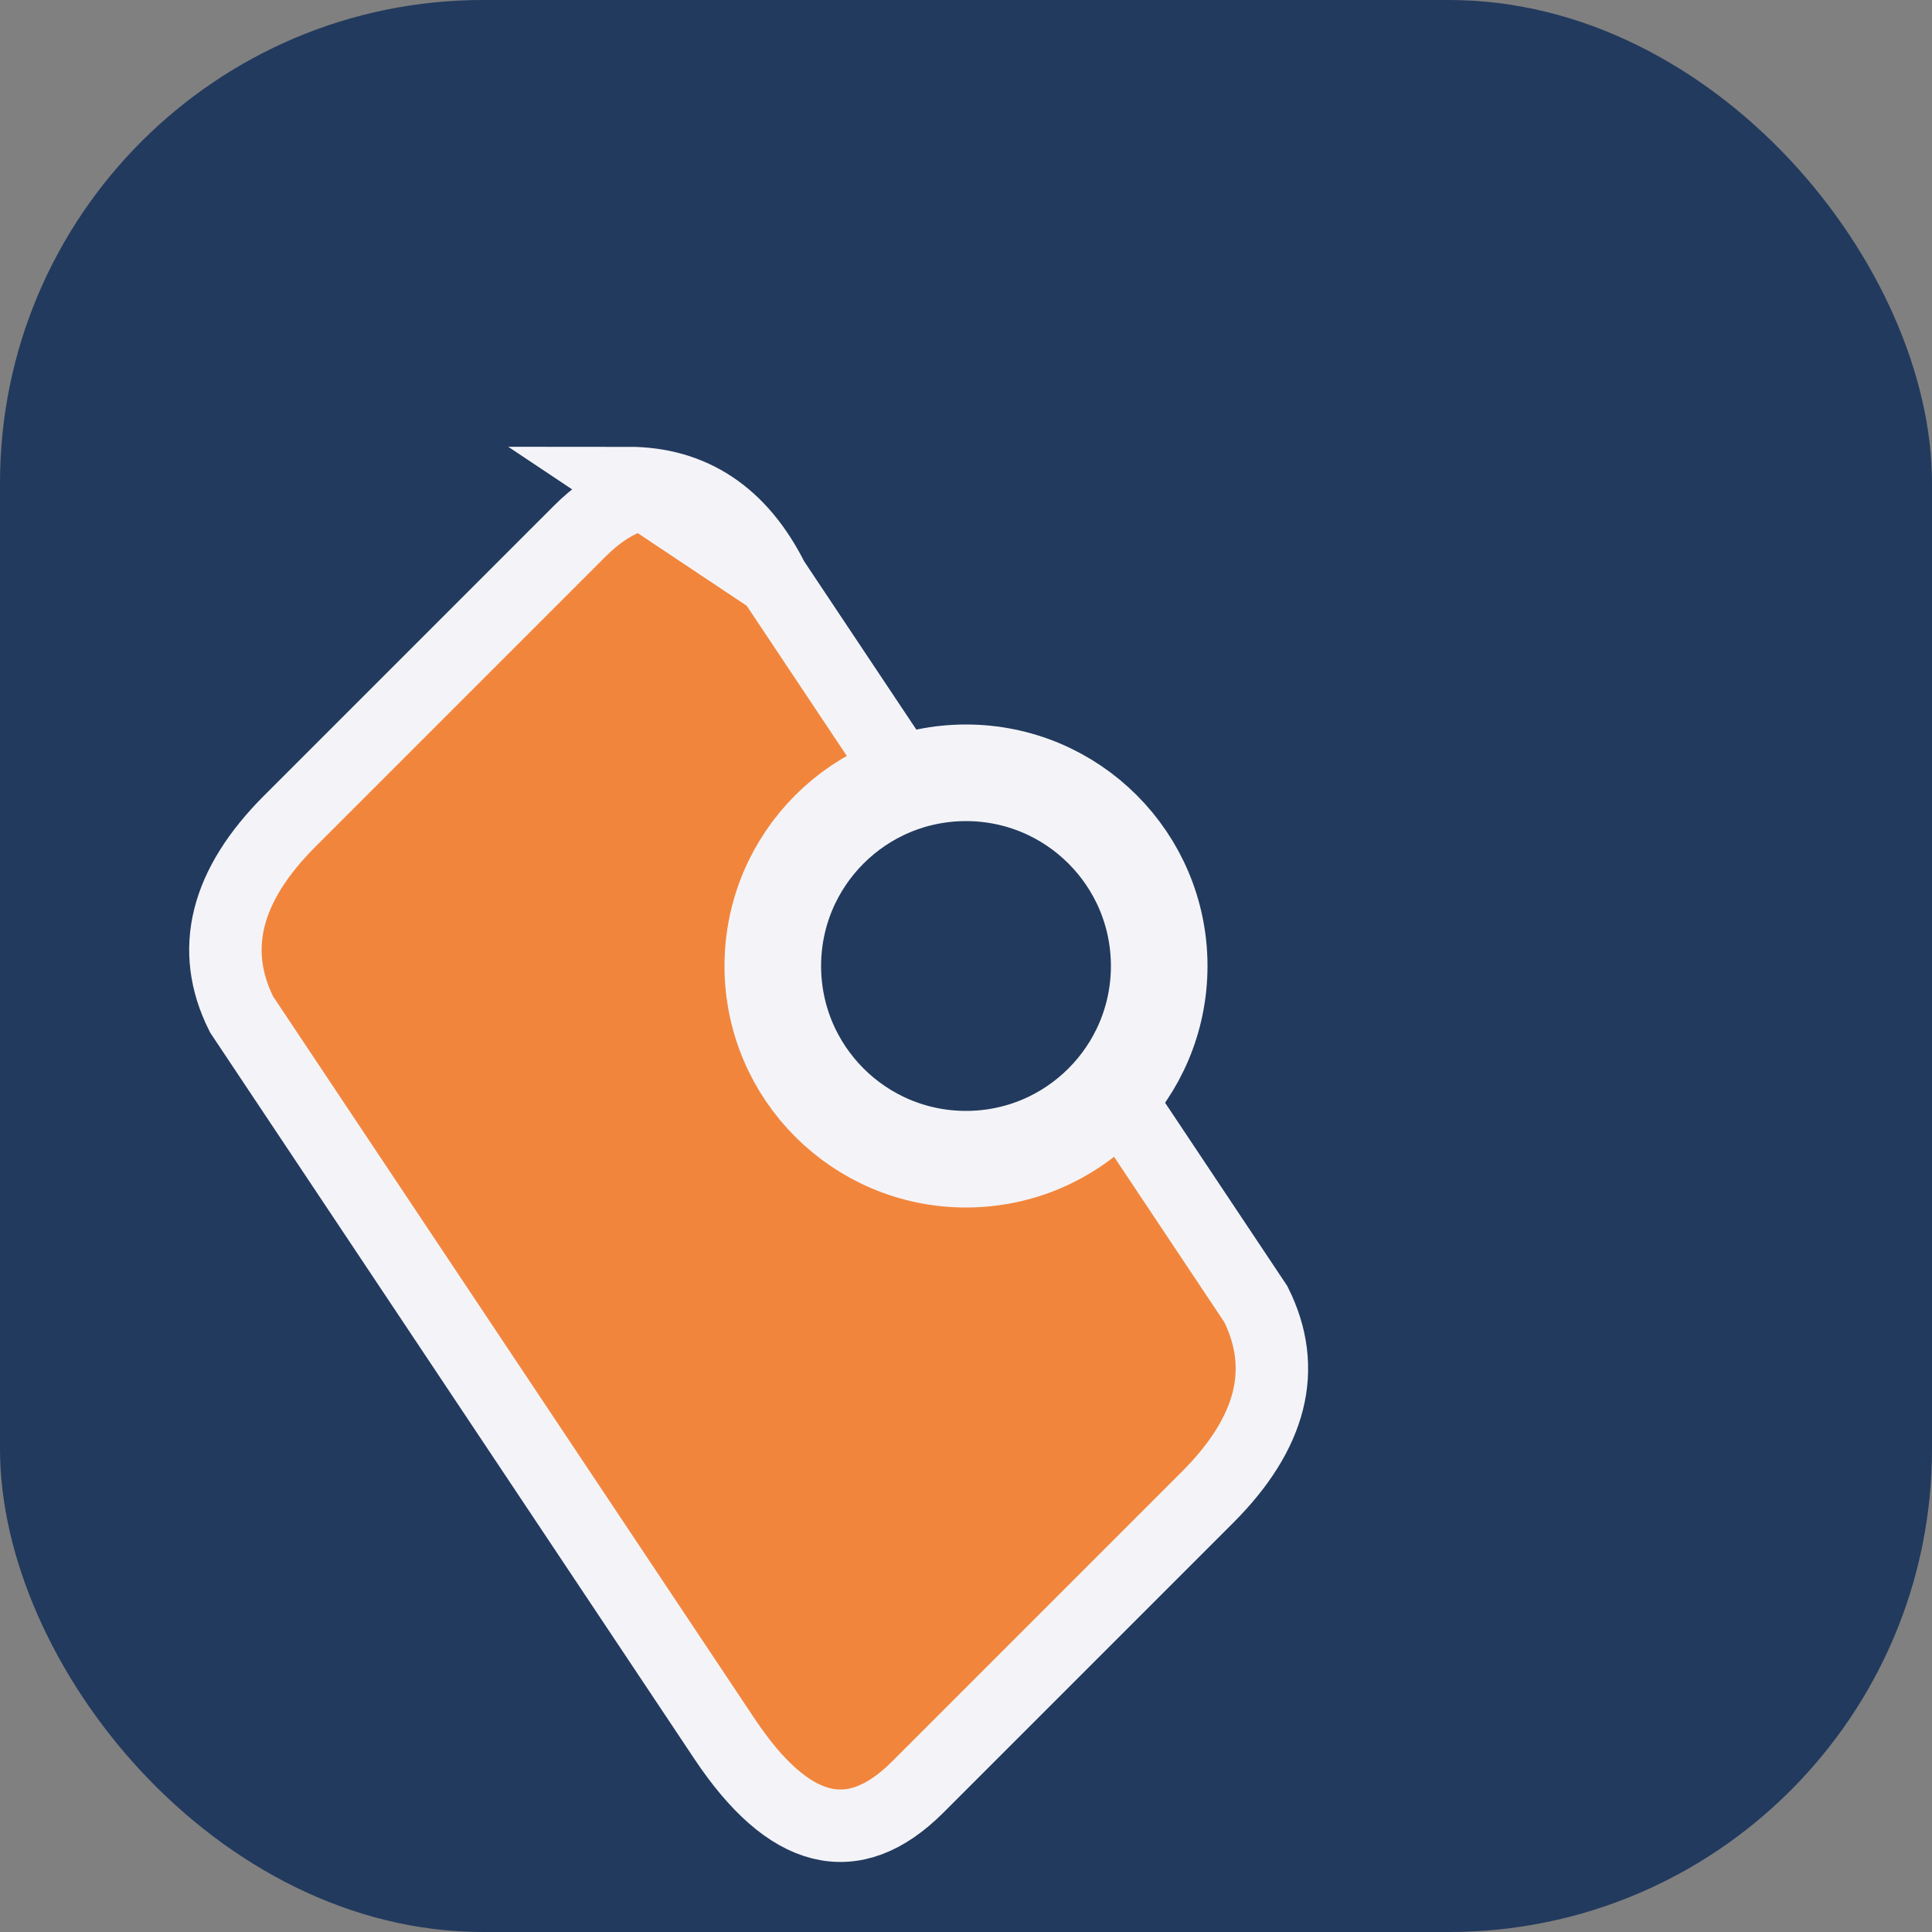
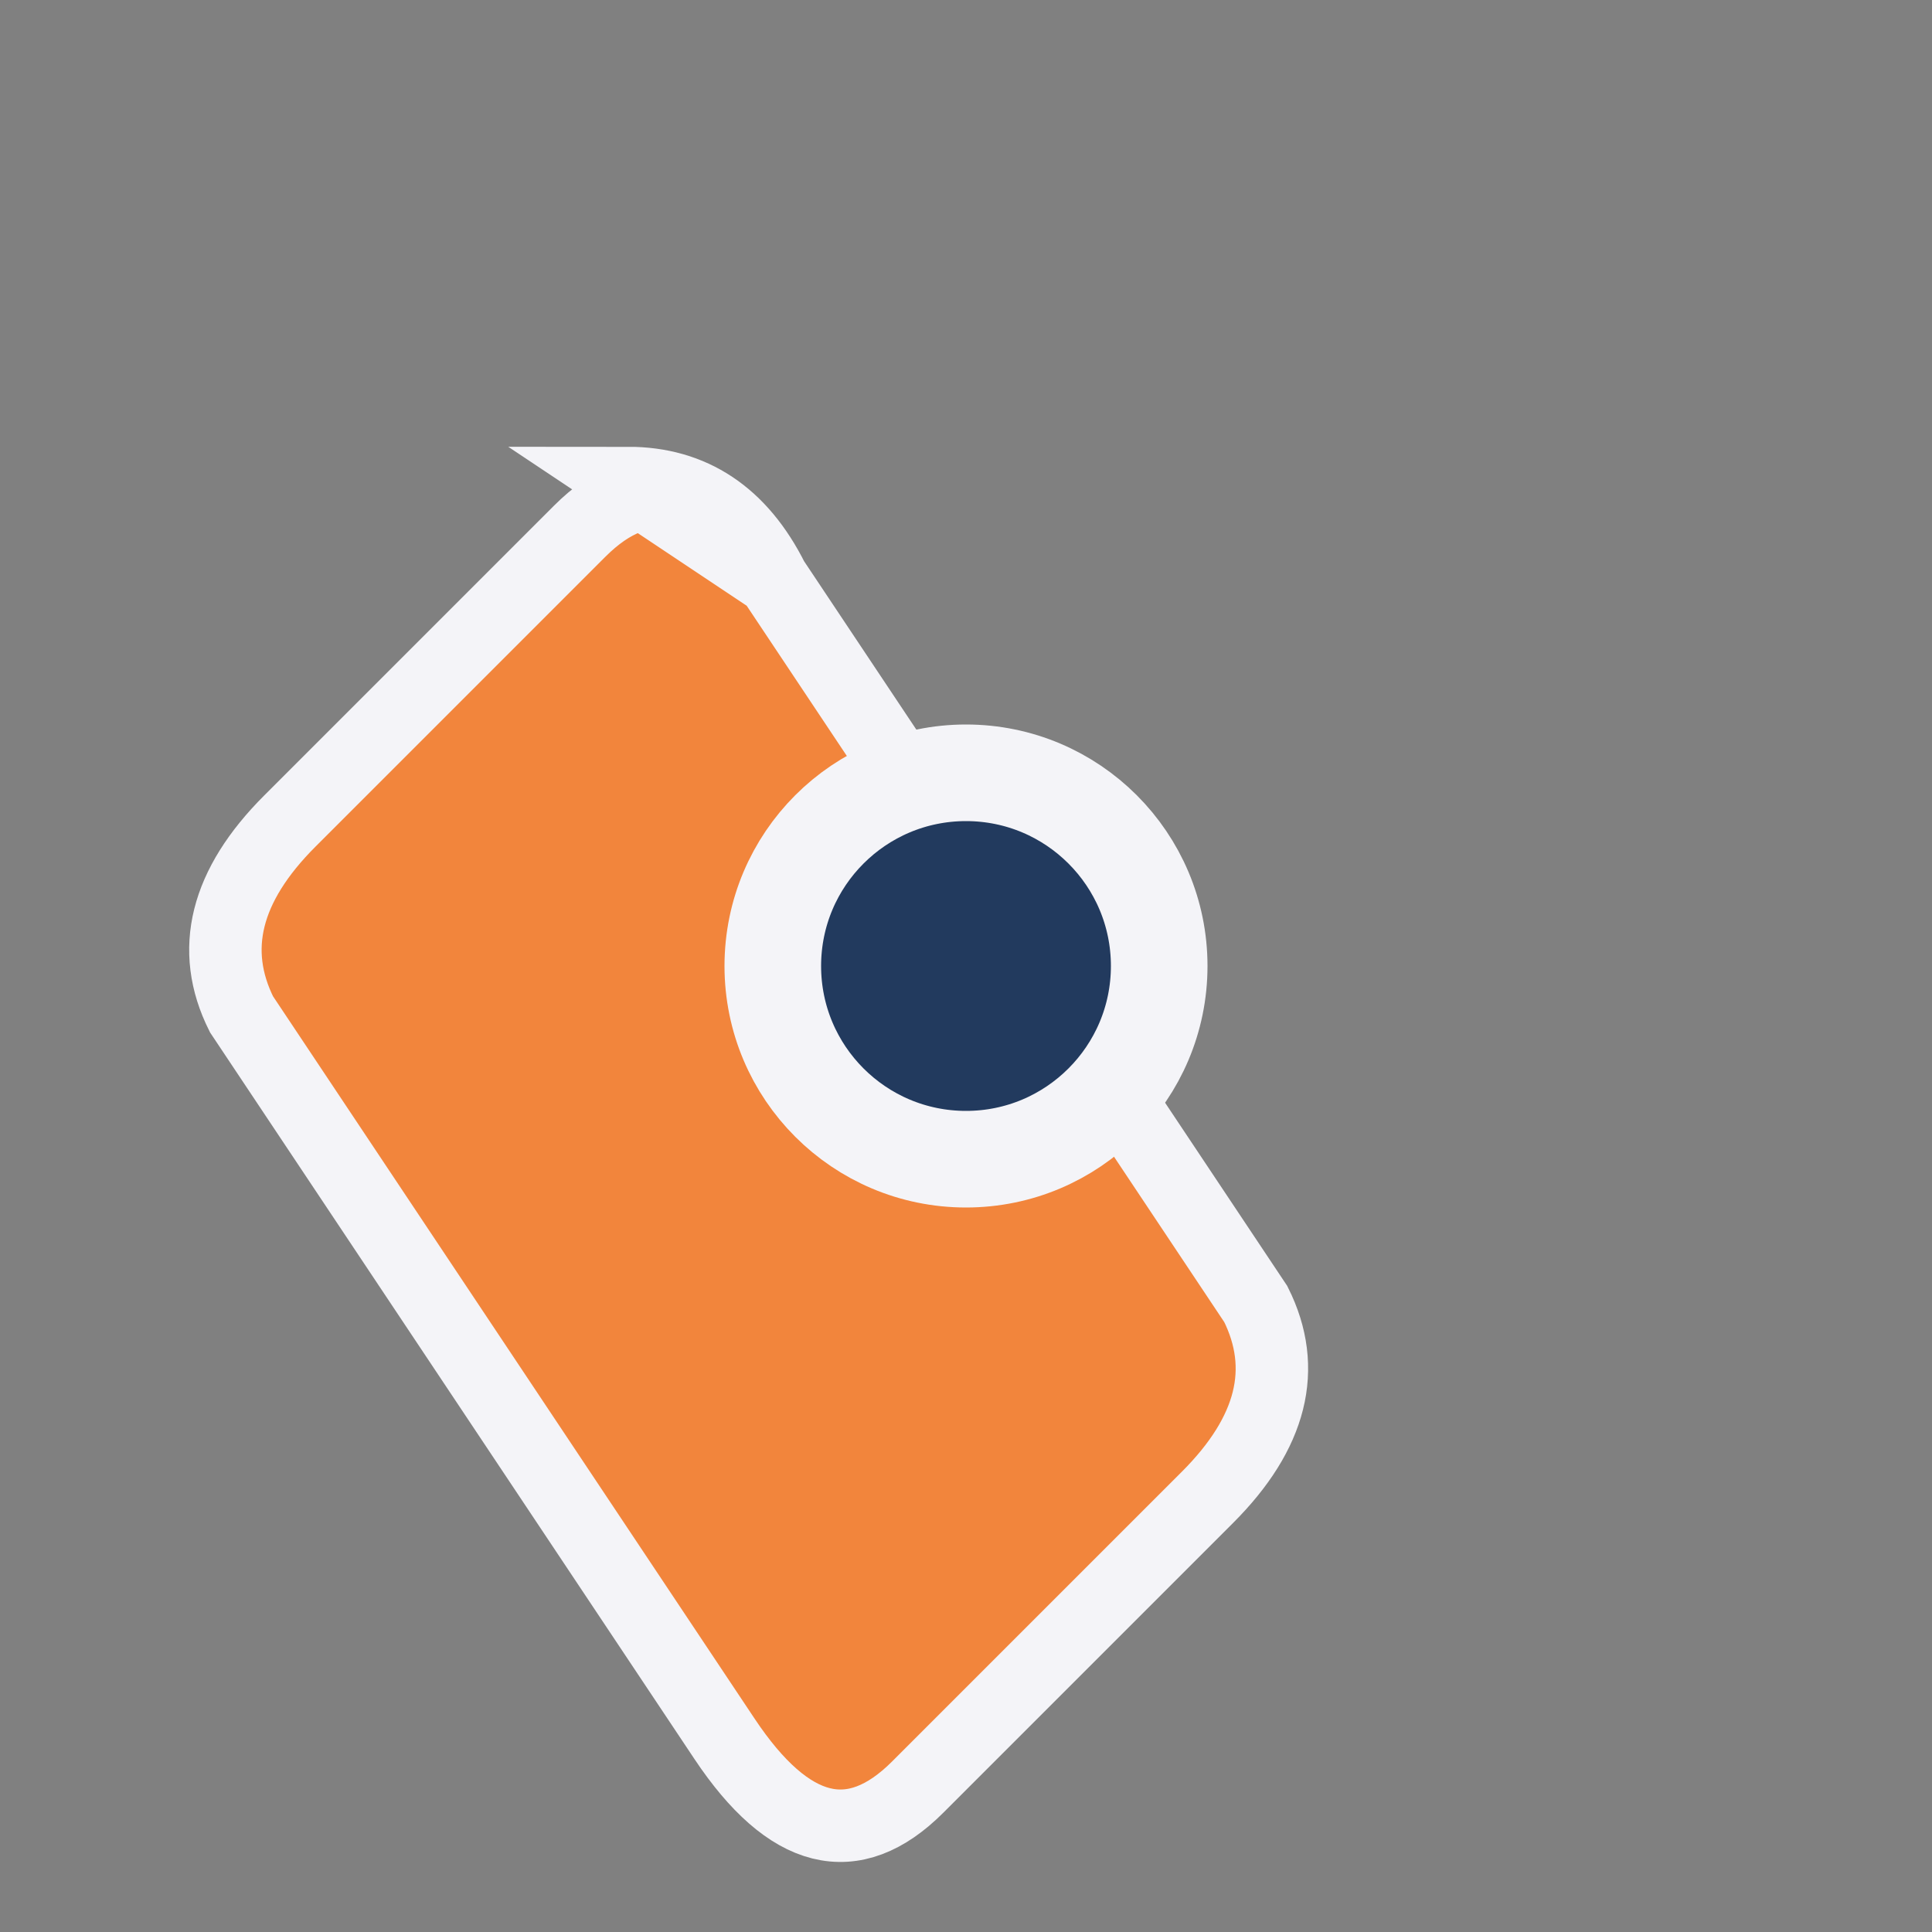
<svg xmlns="http://www.w3.org/2000/svg" width="40" height="40" viewBox="0 0 40 40">
  <rect x="0" y="0" width="40" height="40" fill="#808080" stroke="none" />
-   <rect x="0" y="0" width="40" height="40" rx="10" fill="#223A5E" />
  <path d="M13 10q2 0 3 2l10 15q1 2-1 4l-6 6q-2 2-4-1l-10-15q-1-2 1-4l6-6q2-2 4 1z" fill="#F2853C" stroke="#F4F4F8" stroke-width="1.5" />
  <circle cx="20" cy="20" r="4" fill="#223A5E" stroke="#F4F4F8" stroke-width="2" />
</svg>